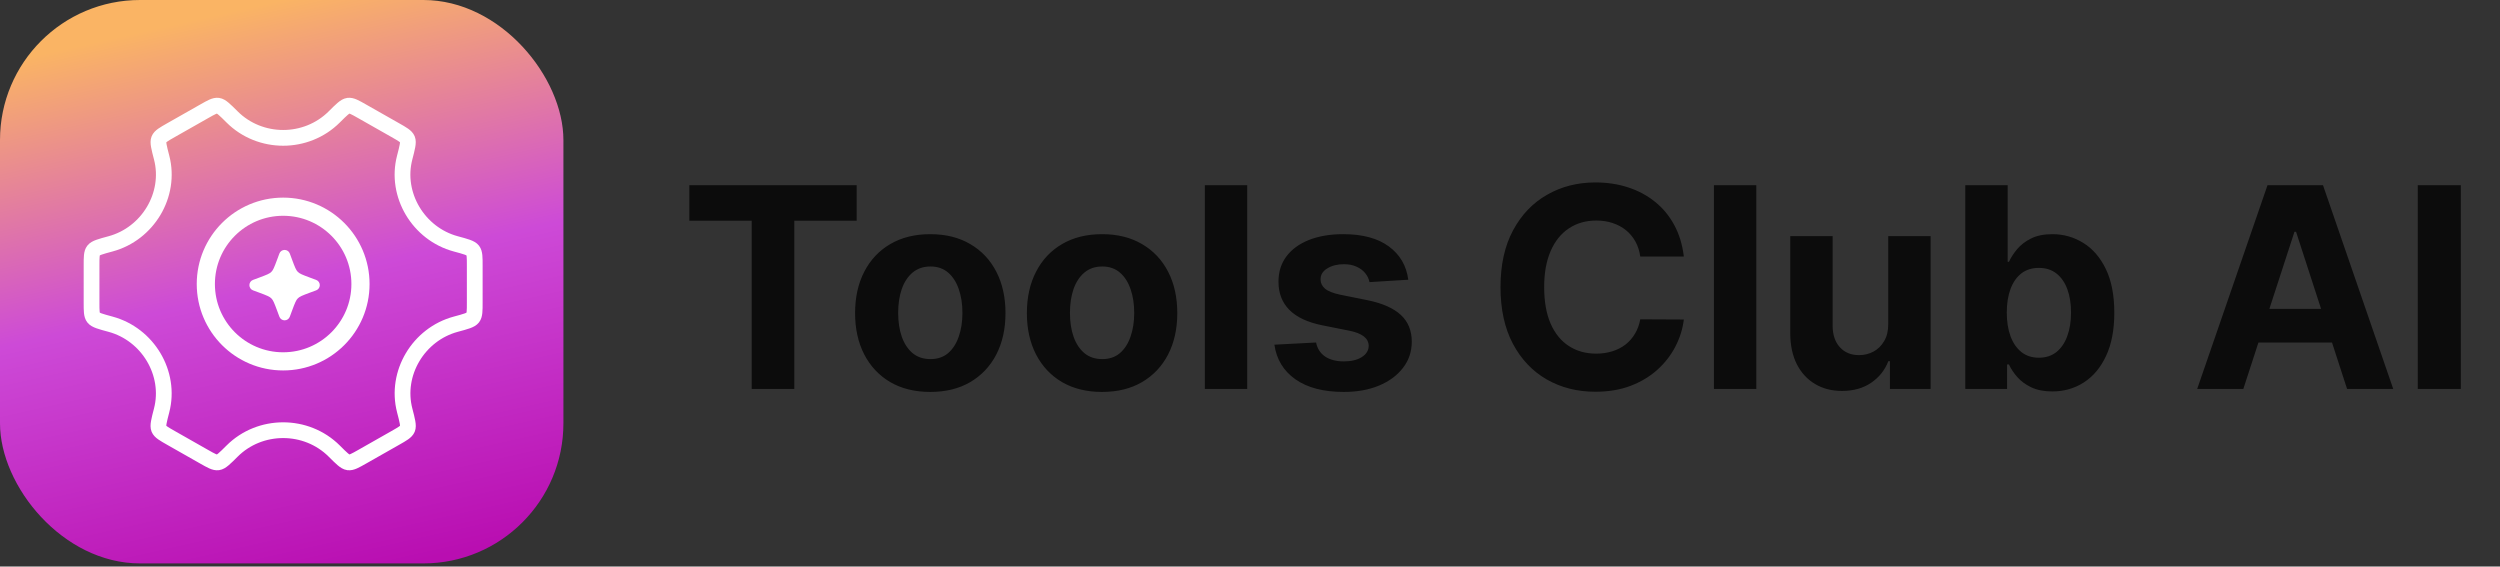
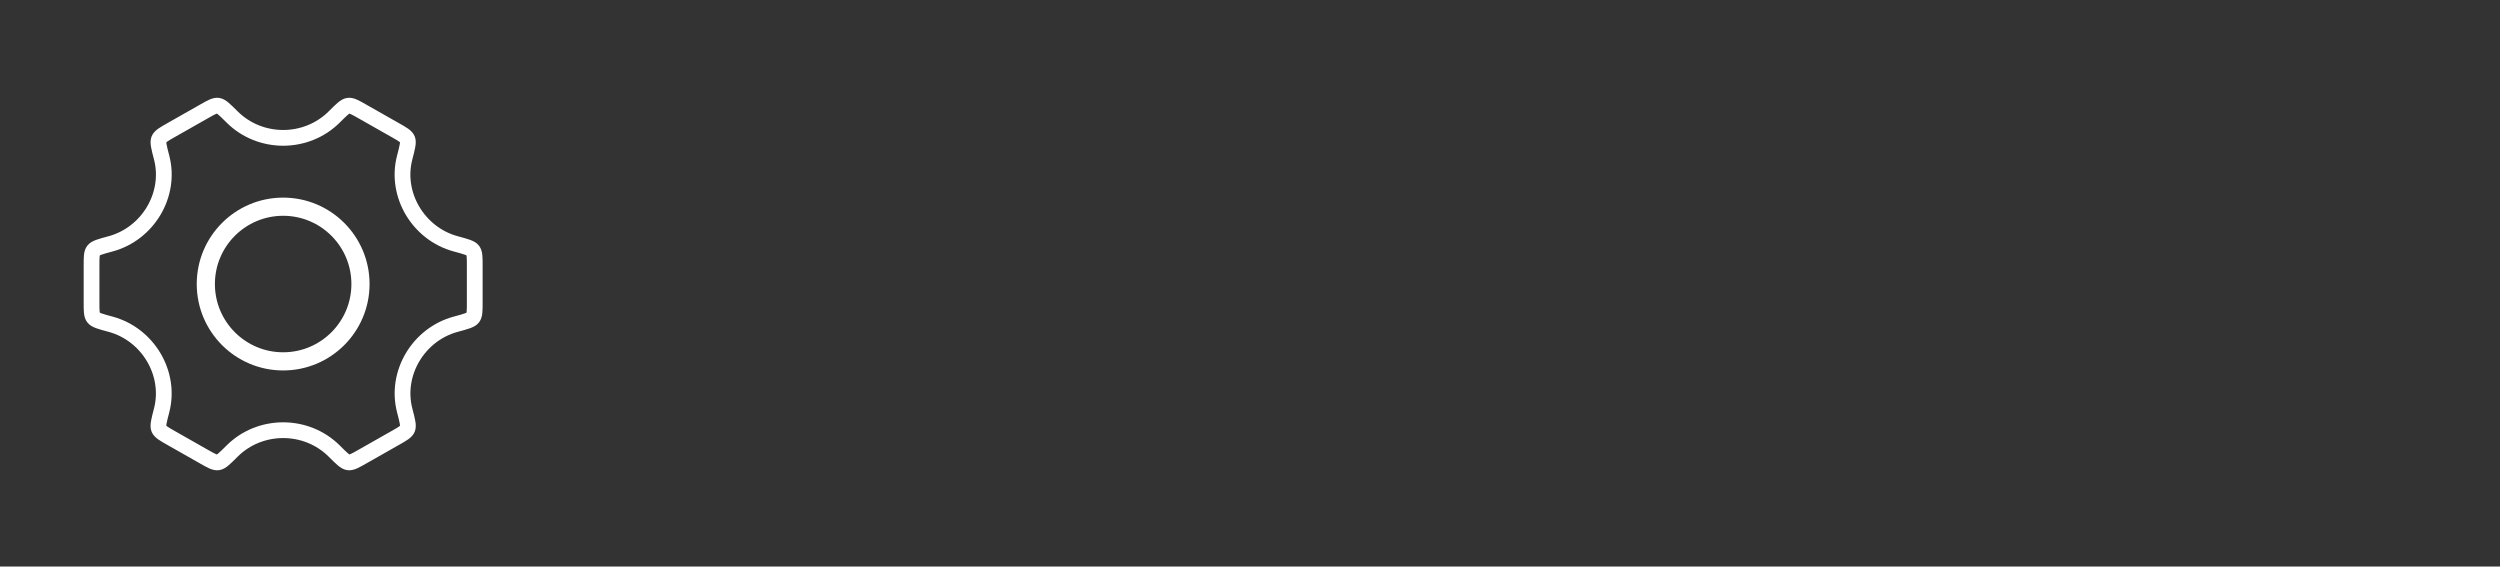
<svg xmlns="http://www.w3.org/2000/svg" width="203" height="46" viewBox="0 0 203 46" fill="none">
  <rect x="0" y="0" width="203" height="46" fill="#333333" stroke="none" />
-   <rect width="45.749" height="45.749" rx="11.373" fill="url(#paint0_linear_6_67)" />
  <path d="M29.271 23.063C29.271 26.531 26.46 29.343 22.992 29.343C19.524 29.343 16.713 26.531 16.713 23.063C16.713 19.596 19.524 16.784 22.992 16.784C26.46 16.784 29.271 19.596 29.271 23.063Z" stroke="white" stroke-width="1.475" />
  <path d="M37.011 26.325C37.823 26.106 38.229 25.997 38.389 25.787C38.549 25.578 38.549 25.241 38.549 24.568V21.559C38.549 20.886 38.549 20.549 38.389 20.34C38.228 20.13 37.823 20.021 37.011 19.802C33.976 18.983 32.077 15.811 32.86 12.797C33.076 11.968 33.183 11.553 33.081 11.31C32.978 11.067 32.683 10.899 32.092 10.564L29.409 9.041C28.83 8.712 28.541 8.548 28.281 8.583C28.021 8.618 27.728 8.91 27.141 9.495C24.871 11.76 21.115 11.76 18.845 9.495C18.258 8.91 17.965 8.618 17.705 8.583C17.445 8.548 17.156 8.712 16.577 9.041L13.893 10.564C13.303 10.899 13.008 11.067 12.905 11.31C12.803 11.553 12.91 11.967 13.126 12.797C13.908 15.811 12.008 18.984 8.973 19.802C8.161 20.021 7.755 20.13 7.595 20.34C7.434 20.549 7.434 20.886 7.434 21.559V24.568C7.434 25.241 7.434 25.578 7.595 25.787C7.755 25.997 8.161 26.106 8.973 26.325C12.007 27.143 13.906 30.316 13.123 33.33C12.908 34.159 12.8 34.574 12.903 34.817C13.006 35.06 13.301 35.227 13.891 35.562L16.574 37.086C17.153 37.415 17.443 37.579 17.703 37.544C17.963 37.509 18.256 37.217 18.842 36.632C21.113 34.365 24.872 34.365 27.144 36.631C27.73 37.217 28.023 37.509 28.283 37.544C28.543 37.579 28.833 37.414 29.412 37.086L32.095 35.562C32.685 35.227 32.98 35.06 33.083 34.817C33.186 34.573 33.078 34.159 32.863 33.33C32.079 30.316 33.977 27.143 37.011 26.325Z" stroke="white" stroke-width="1.279" stroke-linecap="round" />
-   <path d="M23.109 20.293C23.298 20.293 23.467 20.41 23.532 20.588L23.71 21.067C23.957 21.735 24.041 21.934 24.184 22.077C24.327 22.22 24.526 22.304 25.194 22.551L25.674 22.729C25.851 22.794 25.968 22.963 25.968 23.152C25.968 23.341 25.851 23.51 25.674 23.576L25.194 23.753C24.526 24 24.327 24.084 24.184 24.227C24.041 24.37 23.957 24.57 23.71 25.237L23.532 25.717C23.467 25.894 23.298 26.012 23.109 26.012C22.92 26.012 22.751 25.894 22.686 25.717L22.508 25.237C22.261 24.57 22.177 24.37 22.034 24.227C21.891 24.084 21.691 24 21.024 23.753L20.544 23.576C20.367 23.51 20.25 23.341 20.25 23.152C20.25 22.963 20.367 22.794 20.544 22.729L21.024 22.551C21.691 22.304 21.891 22.22 22.034 22.077C22.177 21.934 22.261 21.735 22.508 21.067L22.686 20.588C22.751 20.41 22.92 20.293 23.109 20.293Z" fill="white" />
-   <path d="M55.974 17.924V15.04H69.561V17.924H64.496V31.583H61.039V17.924H55.974ZM75.54 31.825C74.285 31.825 73.2 31.558 72.285 31.025C71.375 30.487 70.672 29.738 70.176 28.78C69.681 27.816 69.433 26.698 69.433 25.428C69.433 24.146 69.681 23.026 70.176 22.067C70.672 21.104 71.375 20.355 72.285 19.822C73.2 19.284 74.285 19.014 75.54 19.014C76.794 19.014 77.877 19.284 78.787 19.822C79.702 20.355 80.408 21.104 80.903 22.067C81.398 23.026 81.646 24.146 81.646 25.428C81.646 26.698 81.398 27.816 80.903 28.78C80.408 29.738 79.702 30.487 78.787 31.025C77.877 31.558 76.794 31.825 75.54 31.825ZM75.556 29.159C76.127 29.159 76.603 28.998 76.986 28.675C77.368 28.346 77.656 27.899 77.85 27.334C78.049 26.768 78.149 26.125 78.149 25.404C78.149 24.682 78.049 24.038 77.85 23.473C77.656 22.908 77.368 22.461 76.986 22.132C76.603 21.804 76.127 21.639 75.556 21.639C74.98 21.639 74.495 21.804 74.102 22.132C73.714 22.461 73.421 22.908 73.222 23.473C73.028 24.038 72.931 24.682 72.931 25.404C72.931 26.125 73.028 26.768 73.222 27.334C73.421 27.899 73.714 28.346 74.102 28.675C74.495 28.998 74.98 29.159 75.556 29.159ZM89.489 31.825C88.235 31.825 87.15 31.558 86.234 31.025C85.324 30.487 84.621 29.738 84.126 28.78C83.631 27.816 83.383 26.698 83.383 25.428C83.383 24.146 83.631 23.026 84.126 22.067C84.621 21.104 85.324 20.355 86.234 19.822C87.15 19.284 88.235 19.014 89.489 19.014C90.744 19.014 91.826 19.284 92.736 19.822C93.652 20.355 94.357 21.104 94.853 22.067C95.348 23.026 95.596 24.146 95.596 25.428C95.596 26.698 95.348 27.816 94.853 28.78C94.357 29.738 93.652 30.487 92.736 31.025C91.826 31.558 90.744 31.825 89.489 31.825ZM89.505 29.159C90.076 29.159 90.553 28.998 90.935 28.675C91.317 28.346 91.606 27.899 91.799 27.334C91.999 26.768 92.098 26.125 92.098 25.404C92.098 24.682 91.999 24.038 91.799 23.473C91.606 22.908 91.317 22.461 90.935 22.132C90.553 21.804 90.076 21.639 89.505 21.639C88.929 21.639 88.445 21.804 88.052 22.132C87.664 22.461 87.37 22.908 87.171 23.473C86.977 24.038 86.88 24.682 86.88 25.404C86.88 26.125 86.977 26.768 87.171 27.334C87.37 27.899 87.664 28.346 88.052 28.675C88.445 28.998 88.929 29.159 89.505 29.159ZM101.274 15.04V31.583H97.833V15.04H101.274ZM114.353 22.714L111.203 22.908C111.149 22.638 111.034 22.396 110.856 22.181C110.678 21.96 110.444 21.785 110.153 21.656C109.868 21.521 109.526 21.454 109.127 21.454C108.594 21.454 108.145 21.567 107.778 21.793C107.412 22.014 107.229 22.31 107.229 22.681C107.229 22.978 107.348 23.228 107.585 23.433C107.821 23.637 108.228 23.802 108.804 23.925L111.05 24.378C112.256 24.625 113.155 25.024 113.748 25.573C114.34 26.122 114.636 26.844 114.636 27.738C114.636 28.551 114.396 29.264 113.917 29.878C113.443 30.492 112.792 30.971 111.962 31.316C111.139 31.655 110.188 31.825 109.111 31.825C107.469 31.825 106.16 31.483 105.186 30.799C104.216 30.11 103.648 29.173 103.481 27.988L106.866 27.811C106.968 28.311 107.216 28.694 107.609 28.957C108.002 29.216 108.505 29.345 109.119 29.345C109.722 29.345 110.207 29.229 110.573 28.998C110.945 28.761 111.133 28.457 111.139 28.085C111.133 27.773 111.001 27.517 110.743 27.318C110.484 27.113 110.086 26.957 109.547 26.849L107.399 26.421C106.187 26.179 105.285 25.759 104.693 25.161C104.106 24.563 103.812 23.802 103.812 22.875C103.812 22.078 104.028 21.392 104.459 20.816C104.895 20.239 105.506 19.795 106.292 19.483C107.084 19.171 108.01 19.014 109.071 19.014C110.638 19.014 111.871 19.346 112.77 20.008C113.675 20.67 114.203 21.572 114.353 22.714ZM136.727 20.832H133.19C133.125 20.374 132.993 19.967 132.794 19.612C132.595 19.251 132.339 18.944 132.026 18.691C131.714 18.438 131.353 18.244 130.944 18.11C130.54 17.975 130.101 17.908 129.628 17.908C128.771 17.908 128.026 18.12 127.39 18.546C126.755 18.966 126.262 19.58 125.912 20.387C125.562 21.19 125.387 22.165 125.387 23.311C125.387 24.491 125.562 25.482 125.912 26.284C126.267 27.086 126.763 27.692 127.398 28.101C128.034 28.511 128.769 28.715 129.603 28.715C130.072 28.715 130.505 28.653 130.904 28.529C131.308 28.405 131.666 28.225 131.978 27.988C132.29 27.746 132.549 27.452 132.753 27.108C132.963 26.763 133.109 26.37 133.19 25.928L136.727 25.945C136.636 26.704 136.407 27.436 136.041 28.142C135.68 28.842 135.193 29.469 134.579 30.024C133.97 30.573 133.243 31.009 132.398 31.332C131.558 31.65 130.608 31.809 129.547 31.809C128.071 31.809 126.752 31.475 125.589 30.807C124.431 30.14 123.516 29.173 122.843 27.907C122.175 26.642 121.841 25.11 121.841 23.311C121.841 21.508 122.18 19.973 122.859 18.707C123.537 17.442 124.458 16.478 125.621 15.816C126.784 15.148 128.093 14.814 129.547 14.814C130.505 14.814 131.394 14.949 132.212 15.218C133.036 15.487 133.766 15.88 134.401 16.397C135.037 16.909 135.554 17.536 135.952 18.279C136.356 19.022 136.614 19.873 136.727 20.832ZM142.612 15.04V31.583H139.171V15.04H142.612ZM153.324 26.3V19.176H156.765V31.583H153.462V29.329H153.332C153.052 30.056 152.587 30.64 151.935 31.082C151.289 31.523 150.5 31.744 149.568 31.744C148.739 31.744 148.01 31.556 147.379 31.179C146.749 30.802 146.257 30.266 145.901 29.571C145.551 28.877 145.374 28.045 145.368 27.076V19.176H148.809V26.462C148.815 27.194 149.011 27.773 149.399 28.198C149.787 28.624 150.306 28.836 150.958 28.836C151.372 28.836 151.76 28.742 152.121 28.554C152.482 28.36 152.772 28.074 152.993 27.697C153.219 27.32 153.33 26.855 153.324 26.3ZM159.582 31.583V15.04H163.023V21.26H163.128C163.279 20.926 163.497 20.587 163.782 20.242C164.073 19.892 164.45 19.601 164.913 19.37C165.382 19.133 165.963 19.014 166.658 19.014C167.563 19.014 168.397 19.251 169.162 19.725C169.927 20.194 170.538 20.902 170.996 21.849C171.453 22.792 171.682 23.974 171.682 25.395C171.682 26.779 171.459 27.948 171.012 28.901C170.57 29.849 169.967 30.568 169.202 31.058C168.443 31.542 167.592 31.785 166.65 31.785C165.982 31.785 165.414 31.674 164.946 31.453C164.483 31.233 164.103 30.955 163.807 30.621C163.511 30.282 163.284 29.94 163.128 29.596H162.975V31.583H159.582ZM162.951 25.379C162.951 26.117 163.053 26.76 163.257 27.31C163.462 27.859 163.758 28.287 164.146 28.594C164.534 28.896 165.005 29.046 165.559 29.046C166.12 29.046 166.593 28.893 166.981 28.586C167.369 28.274 167.662 27.843 167.862 27.294C168.066 26.739 168.168 26.101 168.168 25.379C168.168 24.663 168.069 24.033 167.87 23.489C167.67 22.945 167.377 22.52 166.989 22.213C166.601 21.906 166.125 21.753 165.559 21.753C164.999 21.753 164.526 21.901 164.138 22.197C163.756 22.493 163.462 22.913 163.257 23.457C163.053 24.001 162.951 24.642 162.951 25.379ZM182.158 31.583H178.411L184.121 15.04H188.628L194.331 31.583H190.583L186.439 18.82H186.31L182.158 31.583ZM181.924 25.08H190.777V27.811H181.924V25.08ZM199.819 15.04V31.583H196.322V15.04H199.819Z" fill="#0C0C0C" />
  <defs>
    <linearGradient id="paint0_linear_6_67" x1="22.875" y1="0" x2="33.168" y2="45.749" gradientUnits="userSpaceOnUse">
      <stop stop-color="#FAB464" />
      <stop offset="0.481" stop-color="#CD4AD7" />
      <stop offset="1" stop-color="#B90EB1" />
    </linearGradient>
  </defs>
</svg>